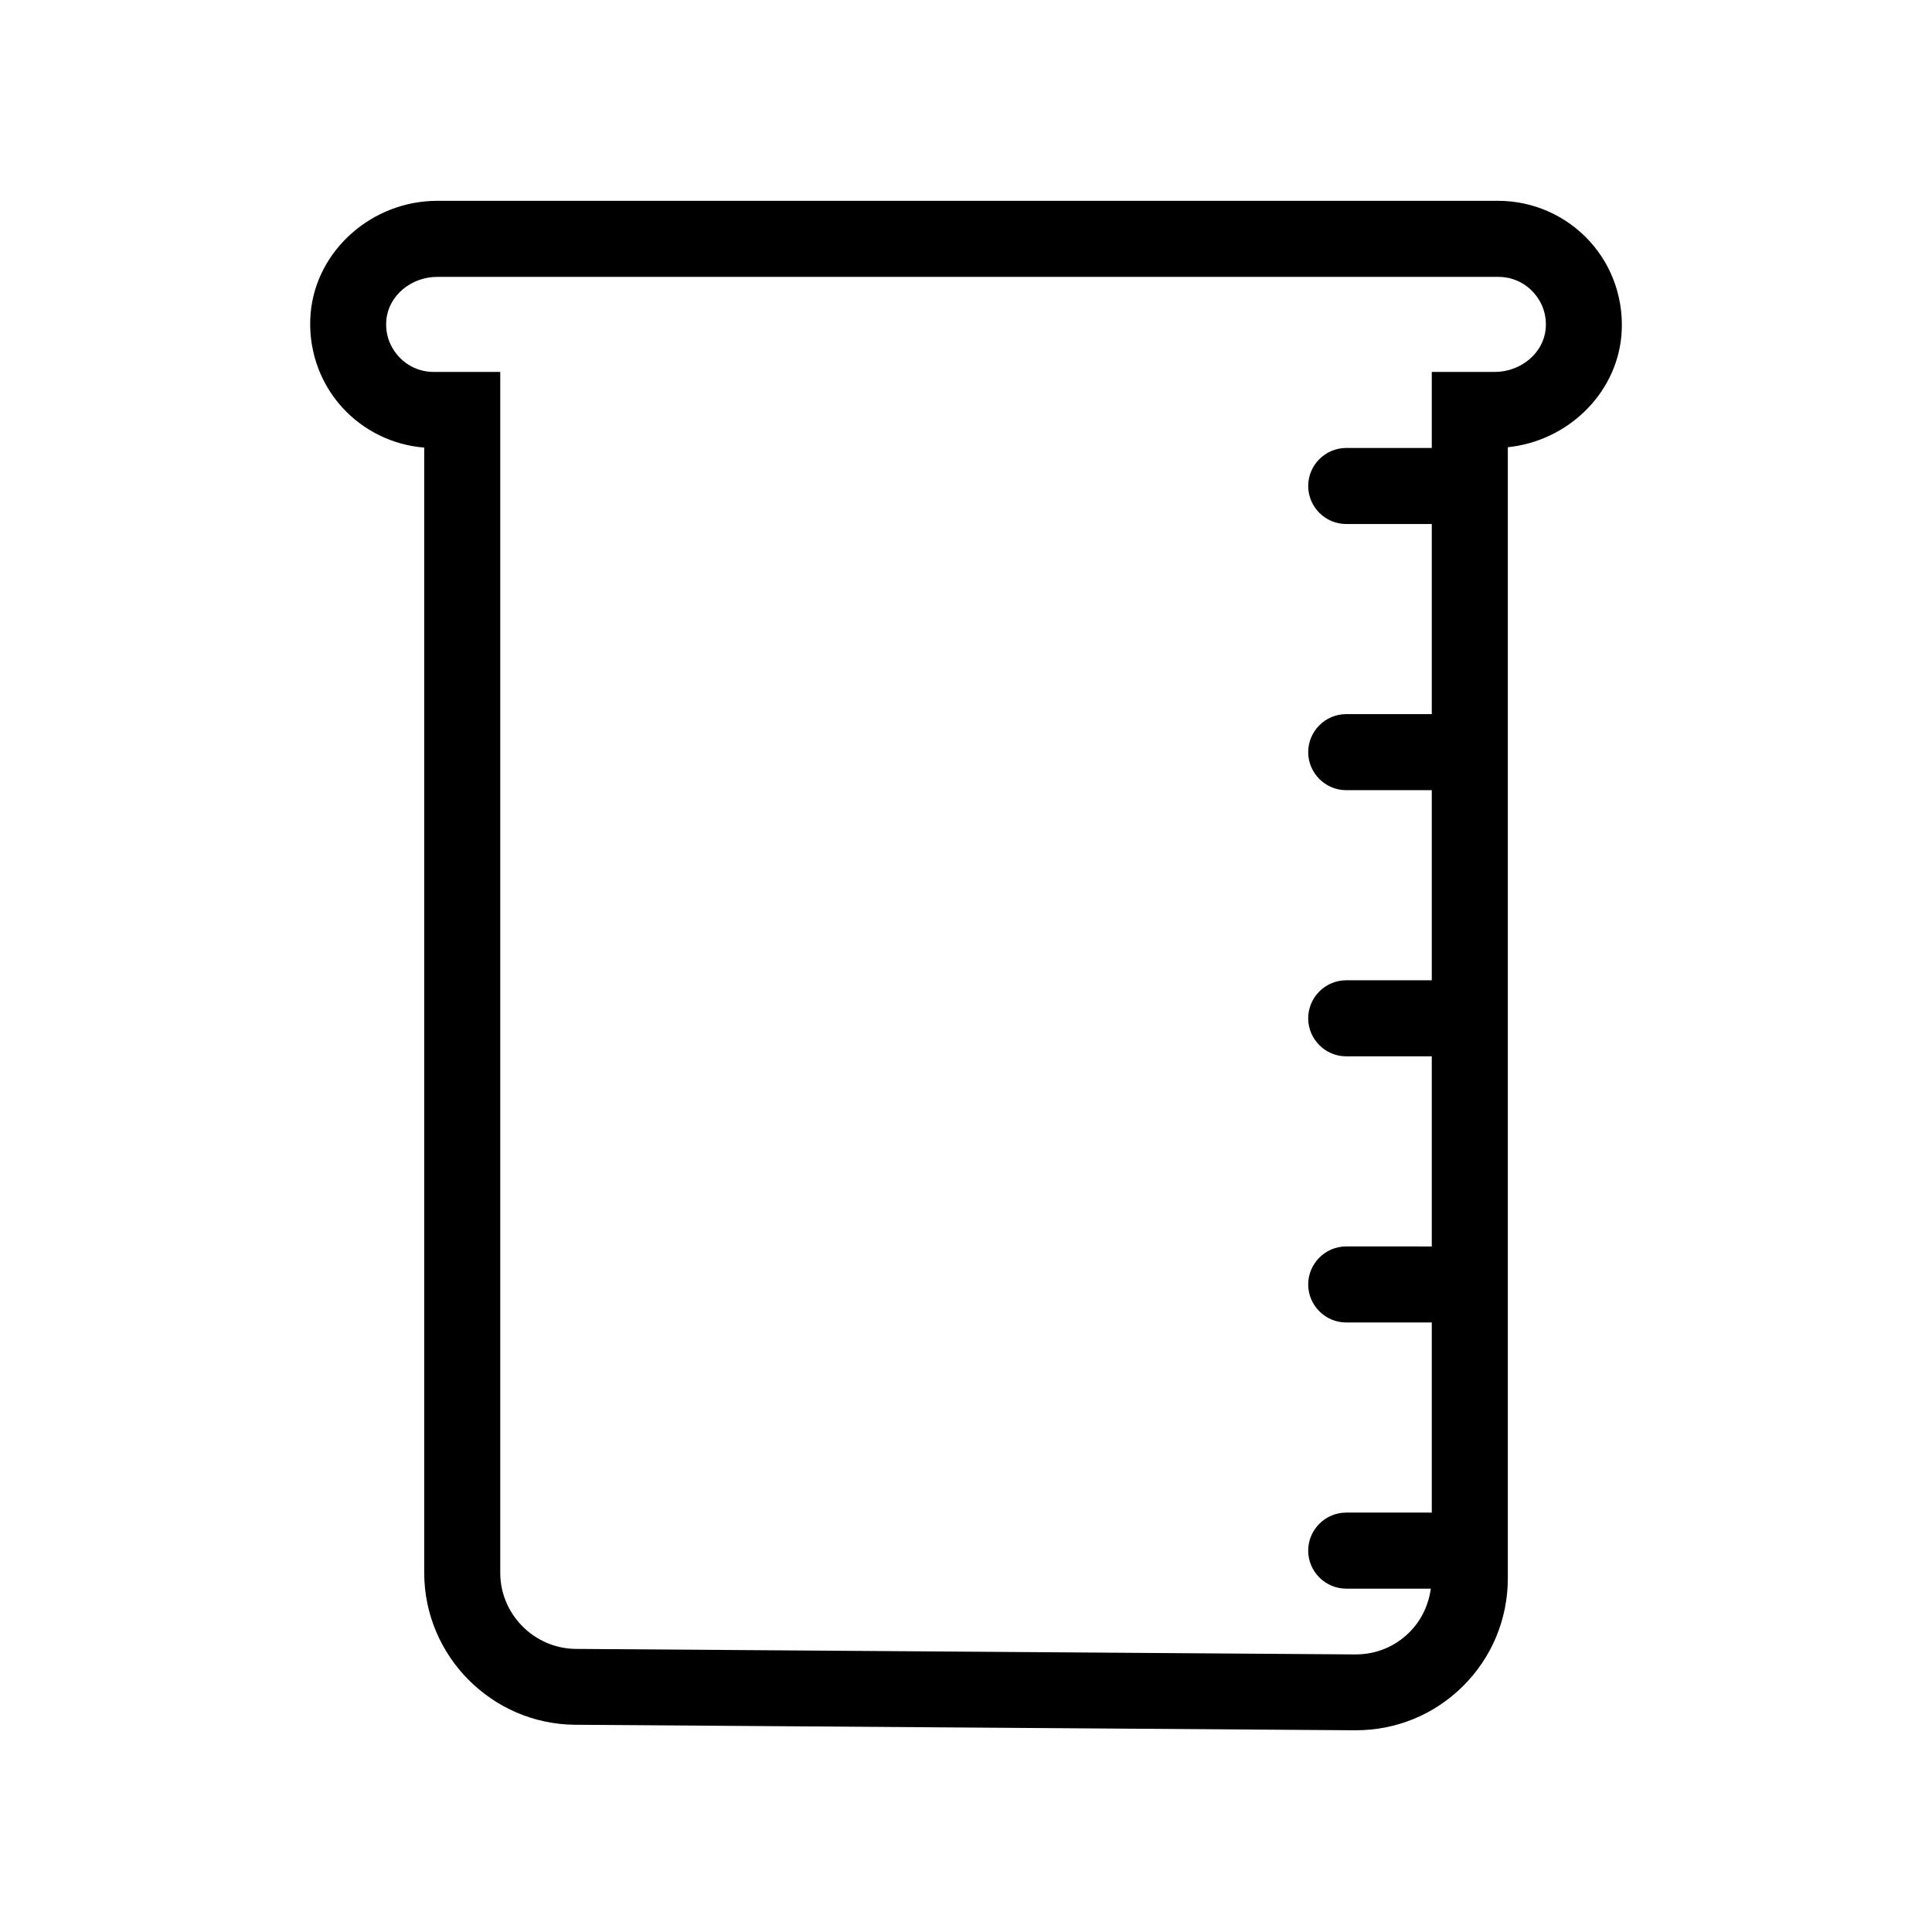
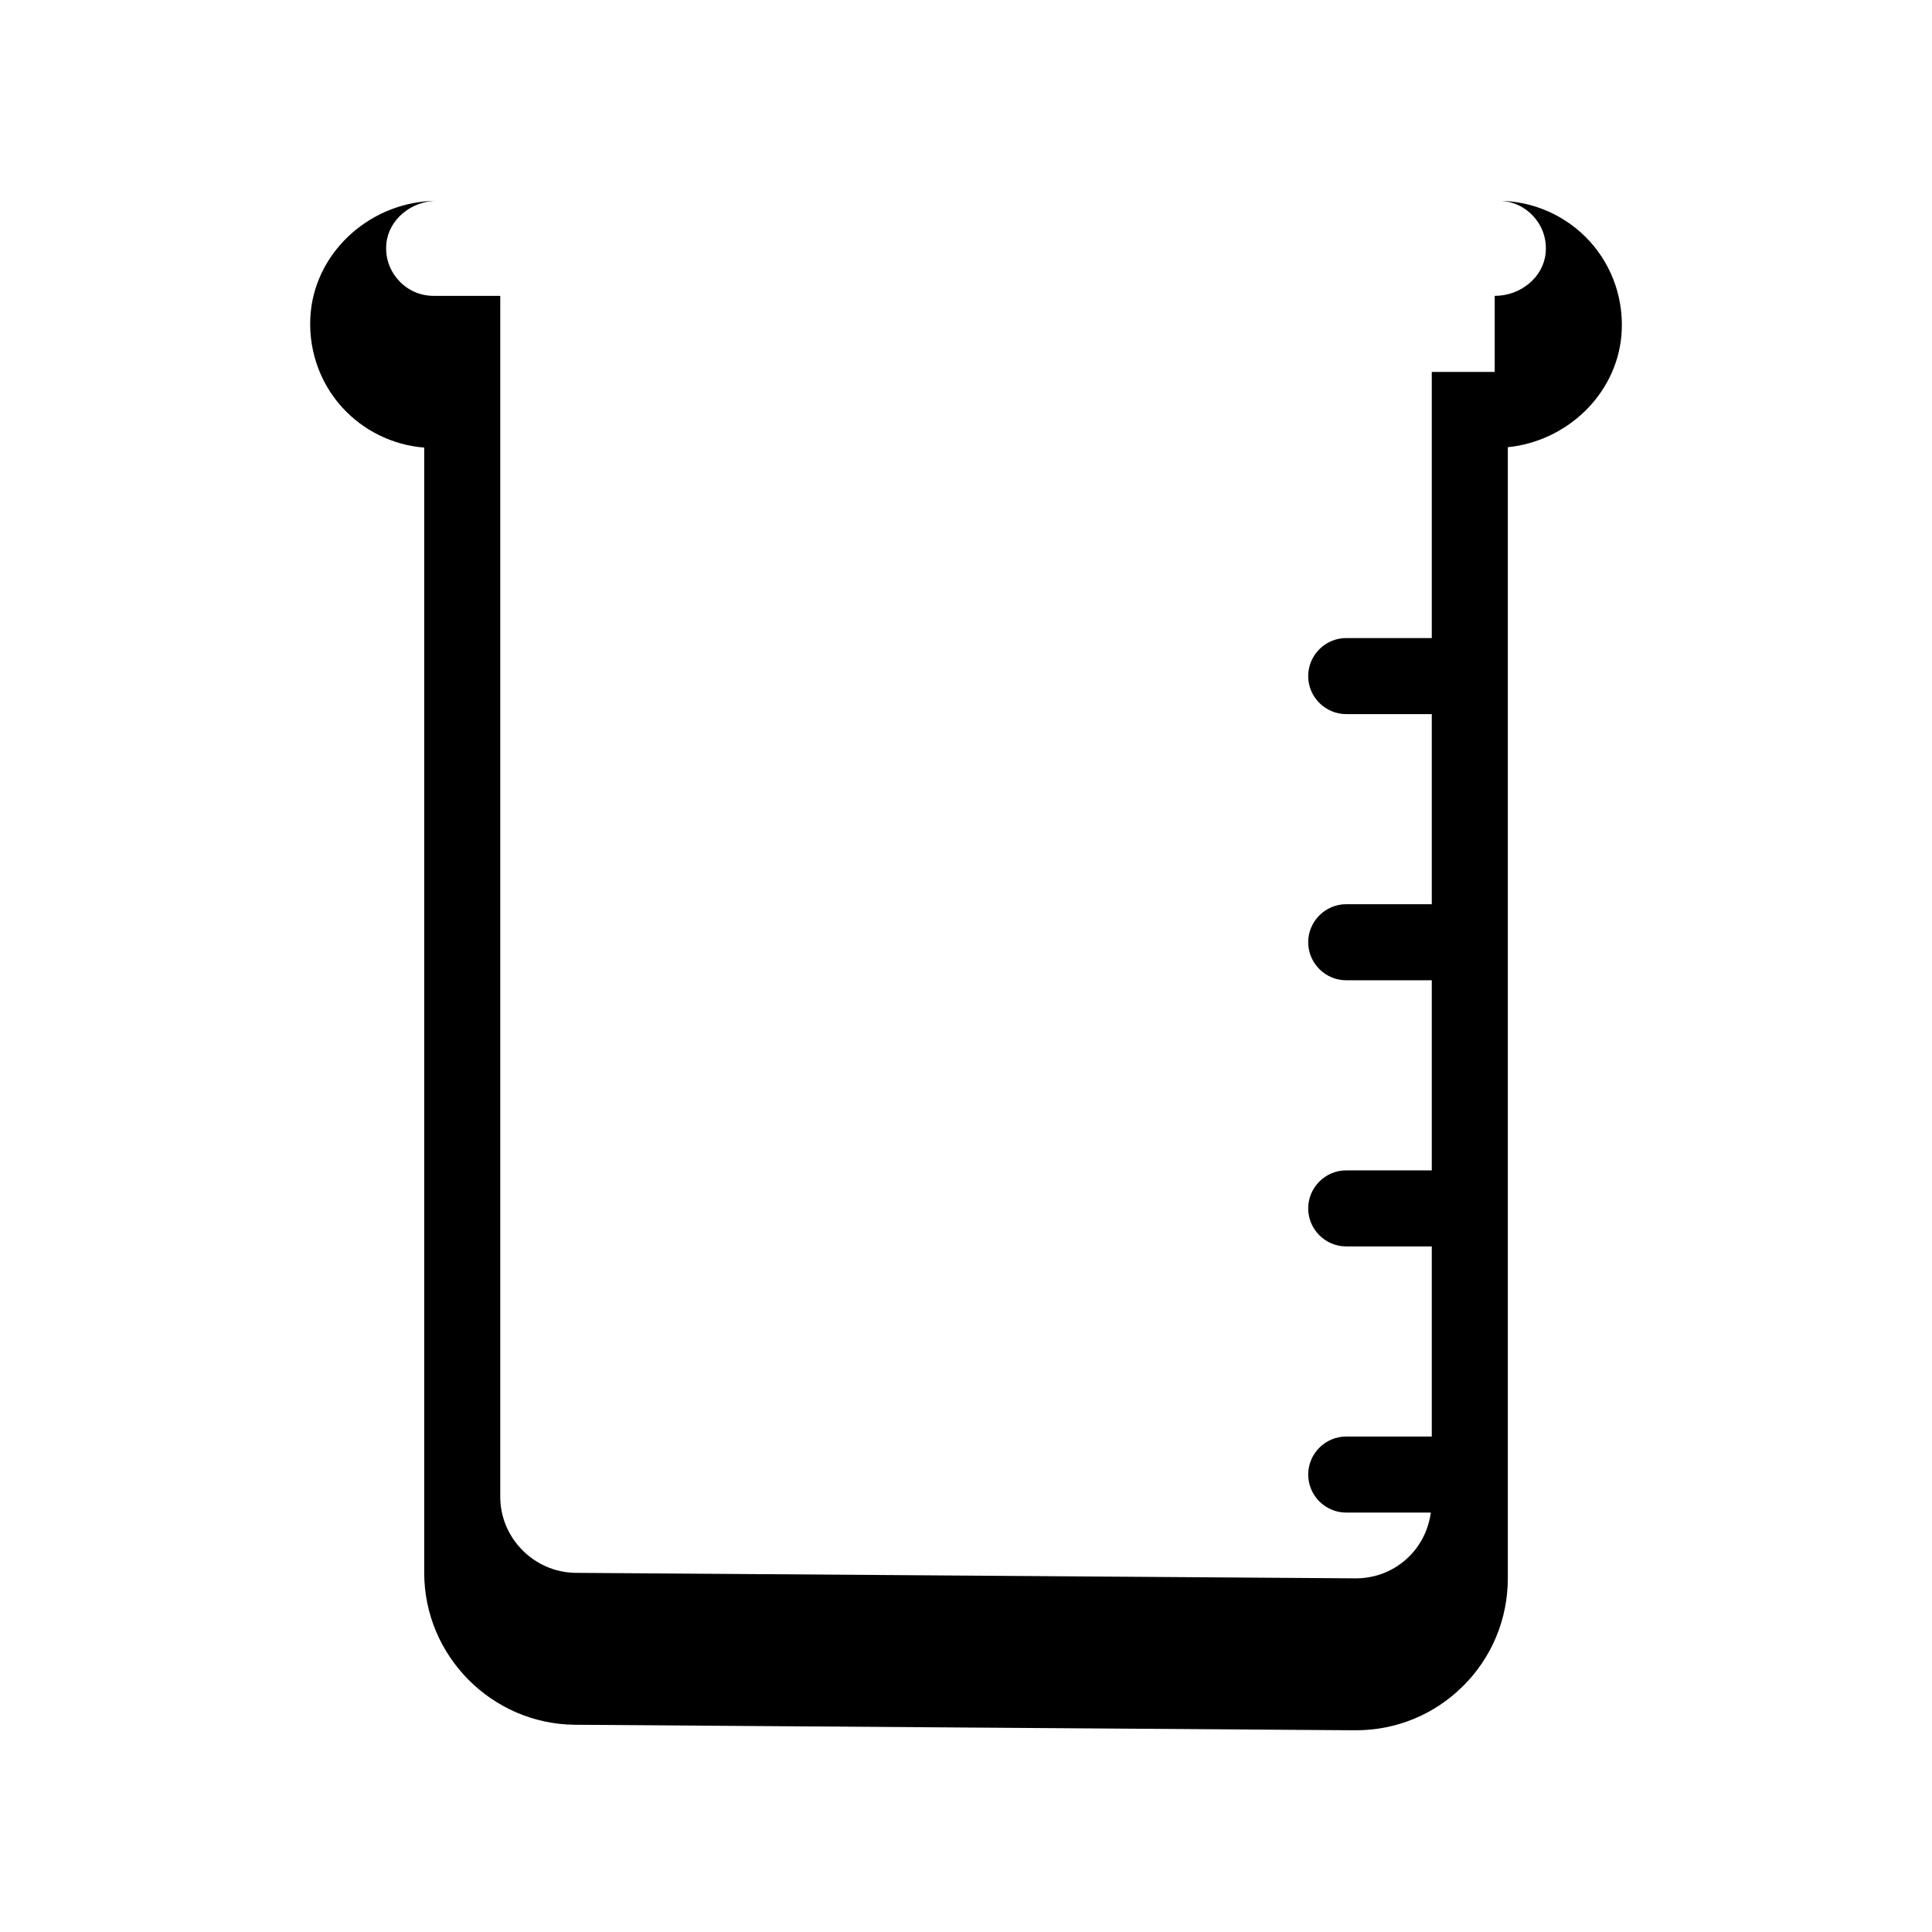
<svg xmlns="http://www.w3.org/2000/svg" fill="#000000" width="800px" height="800px" version="1.1" viewBox="144 144 512 512">
-   <path d="m565.3 207.95c-6.195-6.801-15.012-10.73-24.234-10.73h-281.17c-17.23 0-31.992 13-33.555 29.574-0.855 9.219 2.168 18.391 8.363 25.191 5.644 6.195 13.453 9.977 21.715 10.629v298.16c0 22.066 17.938 40.152 40.004 40.305l206.56 1.461h0.301c10.73 0 20.809-4.133 28.414-11.688 7.656-7.609 11.891-17.785 11.891-28.617v-299.72c15.719-1.613 28.617-13.957 30.078-29.371 0.855-9.219-2.168-18.391-8.367-25.191zm-25.188 34.613h-16.676v20.152h-22.672c-5.543 0-10.078 4.535-10.078 10.078 0 5.543 4.535 10.078 10.078 10.078h22.672v50.383l-22.672-0.008c-5.543 0-10.078 4.535-10.078 10.078 0 5.543 4.535 10.078 10.078 10.078h22.672v50.383l-22.672-0.004c-5.543 0-10.078 4.535-10.078 10.078s4.535 10.078 10.078 10.078h22.672v50.383l-22.672-0.008c-5.543 0-10.078 4.535-10.078 10.078s4.535 10.078 10.078 10.078h22.672v50.383l-22.672-0.004c-5.543 0-10.078 4.535-10.078 10.078s4.535 10.078 10.078 10.078h22.418c-0.605 4.383-2.519 8.414-5.691 11.586-3.777 3.777-8.816 5.844-14.207 5.844h-0.152l-206.56-1.461c-10.984-0.102-20-9.168-20-20.152v-318.26h-17.633c-3.578 0-6.902-1.461-9.32-4.133s-3.578-6.098-3.223-9.723c0.605-6.348 6.551-11.336 13.504-11.336h281.17c3.578 0 6.902 1.461 9.32 4.133s3.578 6.098 3.223 9.723c-0.605 6.348-6.551 11.336-13.5 11.336z" />
+   <path d="m565.3 207.95c-6.195-6.801-15.012-10.73-24.234-10.73h-281.17c-17.23 0-31.992 13-33.555 29.574-0.855 9.219 2.168 18.391 8.363 25.191 5.644 6.195 13.453 9.977 21.715 10.629v298.16c0 22.066 17.938 40.152 40.004 40.305l206.56 1.461h0.301c10.73 0 20.809-4.133 28.414-11.688 7.656-7.609 11.891-17.785 11.891-28.617v-299.72c15.719-1.613 28.617-13.957 30.078-29.371 0.855-9.219-2.168-18.391-8.367-25.191zm-25.188 34.613h-16.676v20.152h-22.672h22.672v50.383l-22.672-0.008c-5.543 0-10.078 4.535-10.078 10.078 0 5.543 4.535 10.078 10.078 10.078h22.672v50.383l-22.672-0.004c-5.543 0-10.078 4.535-10.078 10.078s4.535 10.078 10.078 10.078h22.672v50.383l-22.672-0.008c-5.543 0-10.078 4.535-10.078 10.078s4.535 10.078 10.078 10.078h22.672v50.383l-22.672-0.004c-5.543 0-10.078 4.535-10.078 10.078s4.535 10.078 10.078 10.078h22.418c-0.605 4.383-2.519 8.414-5.691 11.586-3.777 3.777-8.816 5.844-14.207 5.844h-0.152l-206.56-1.461c-10.984-0.102-20-9.168-20-20.152v-318.26h-17.633c-3.578 0-6.902-1.461-9.32-4.133s-3.578-6.098-3.223-9.723c0.605-6.348 6.551-11.336 13.504-11.336h281.17c3.578 0 6.902 1.461 9.32 4.133s3.578 6.098 3.223 9.723c-0.605 6.348-6.551 11.336-13.5 11.336z" />
</svg>